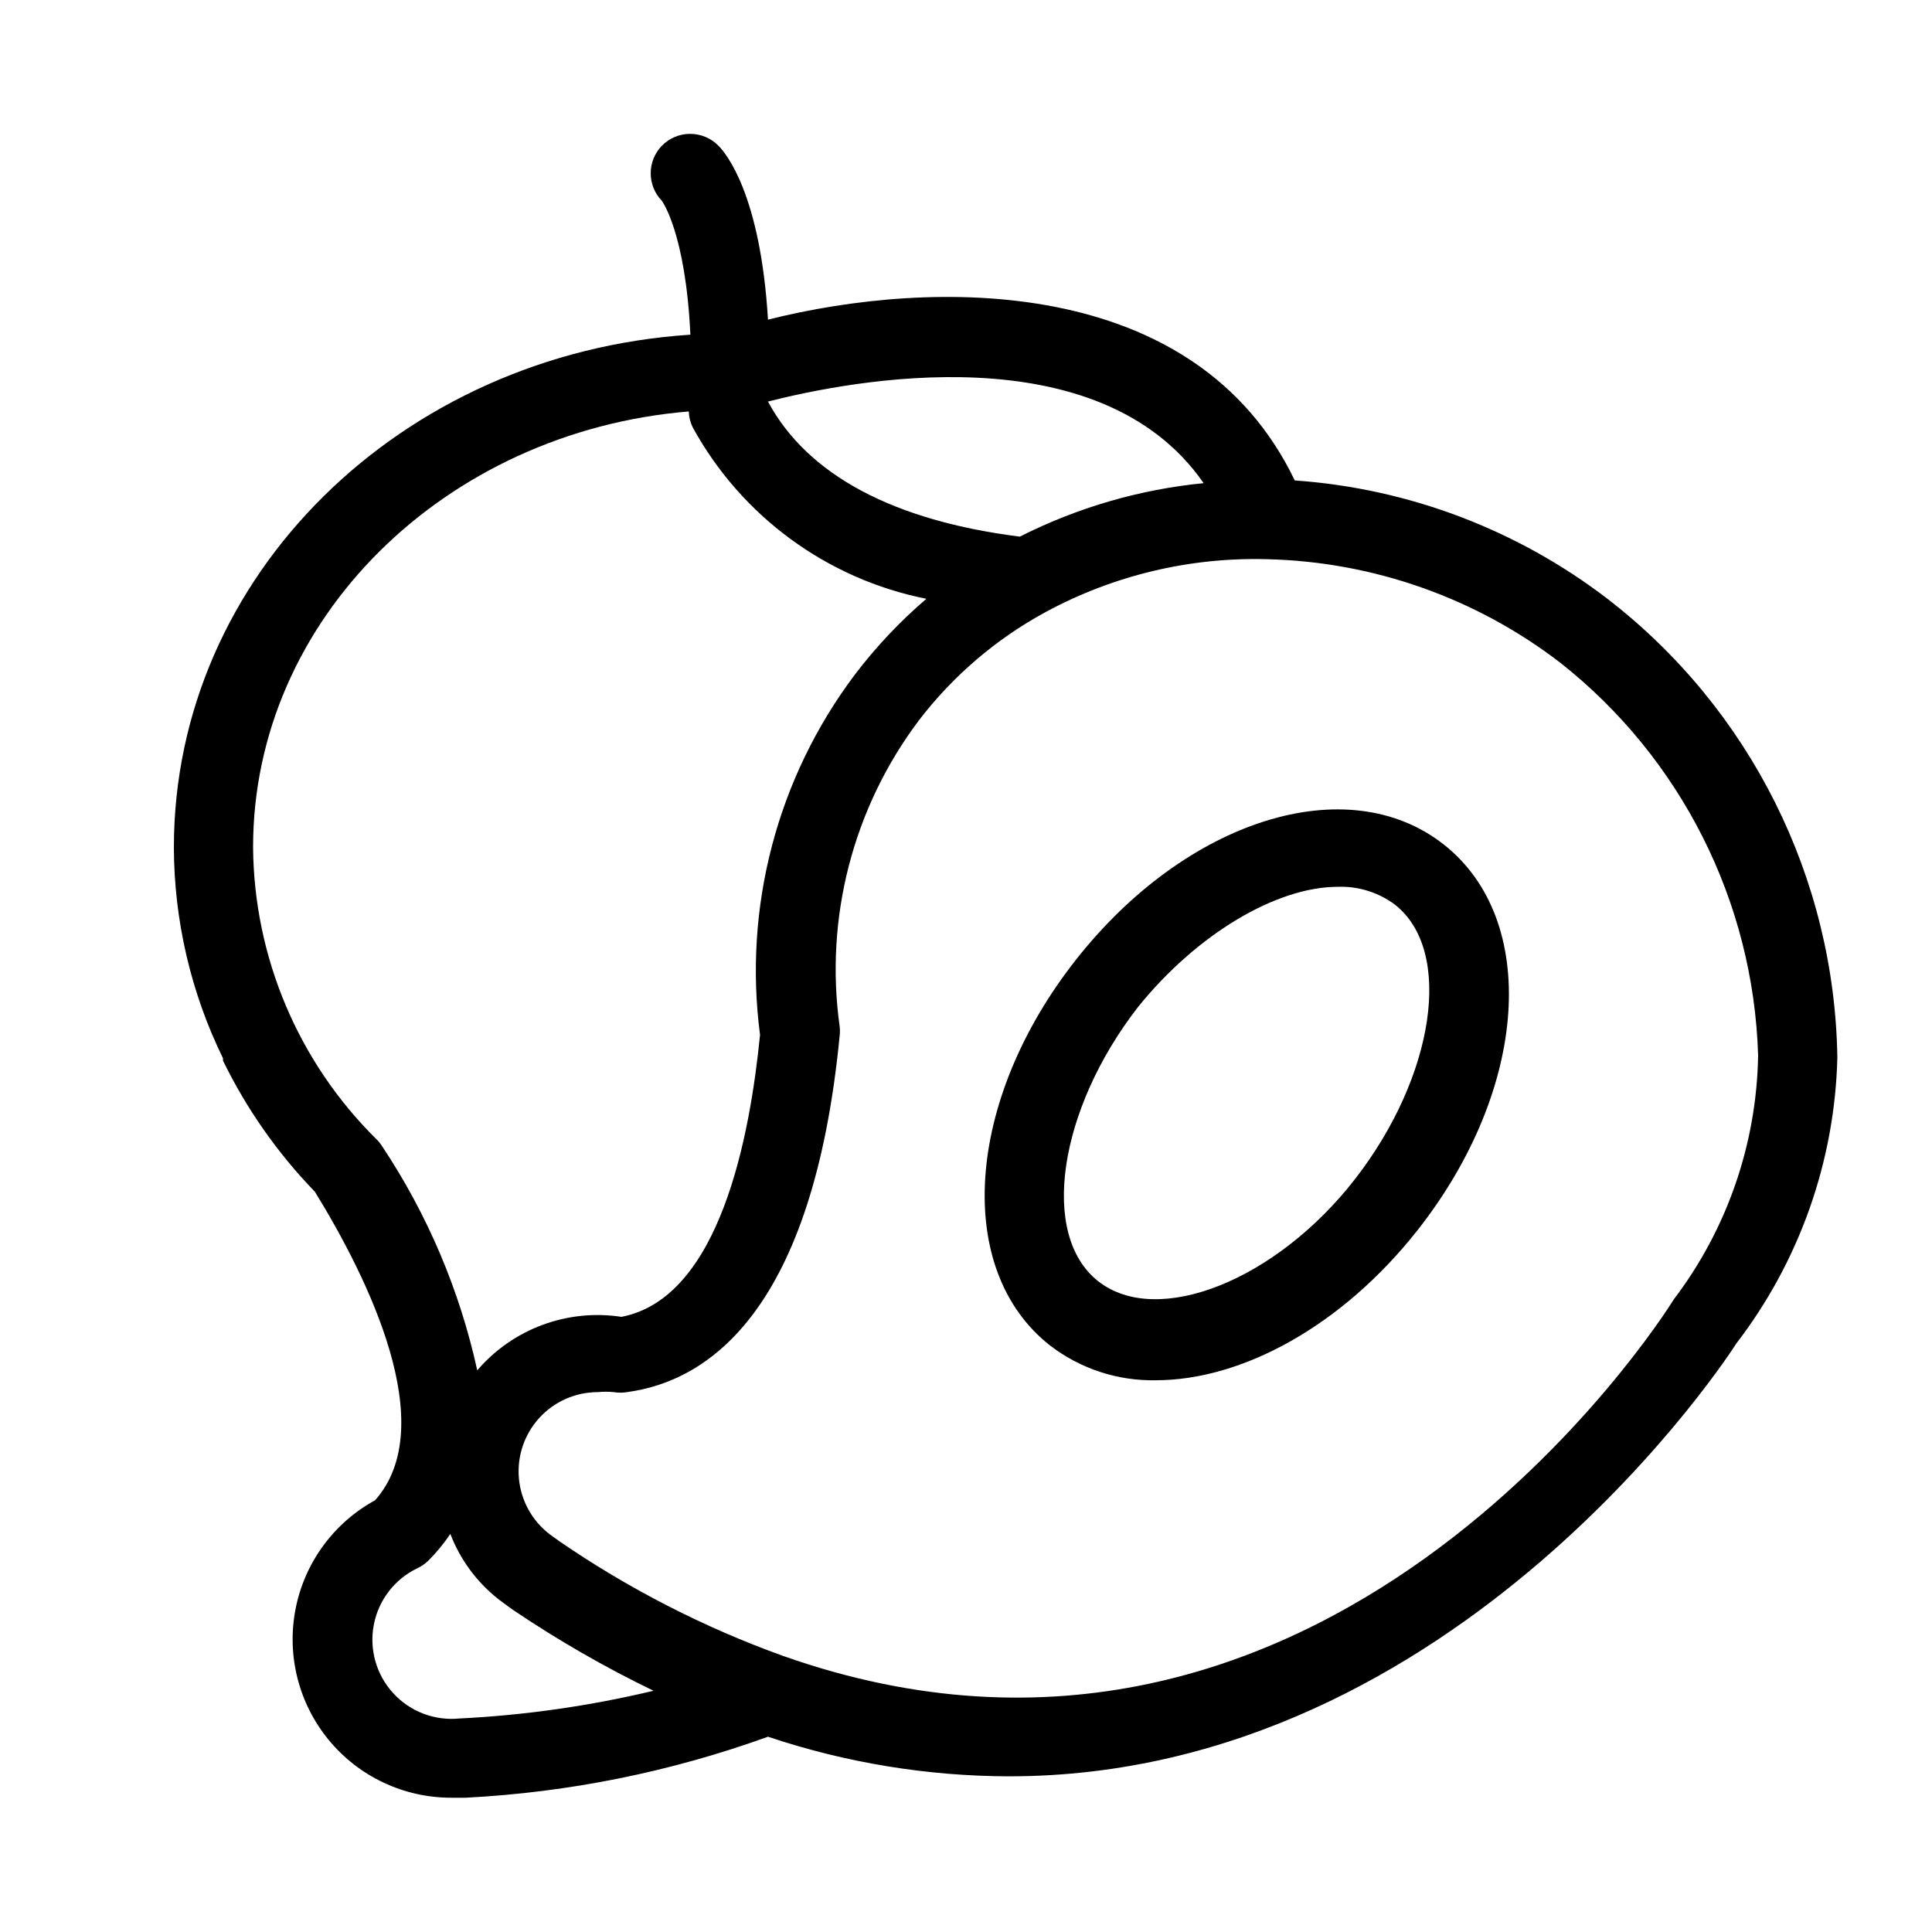
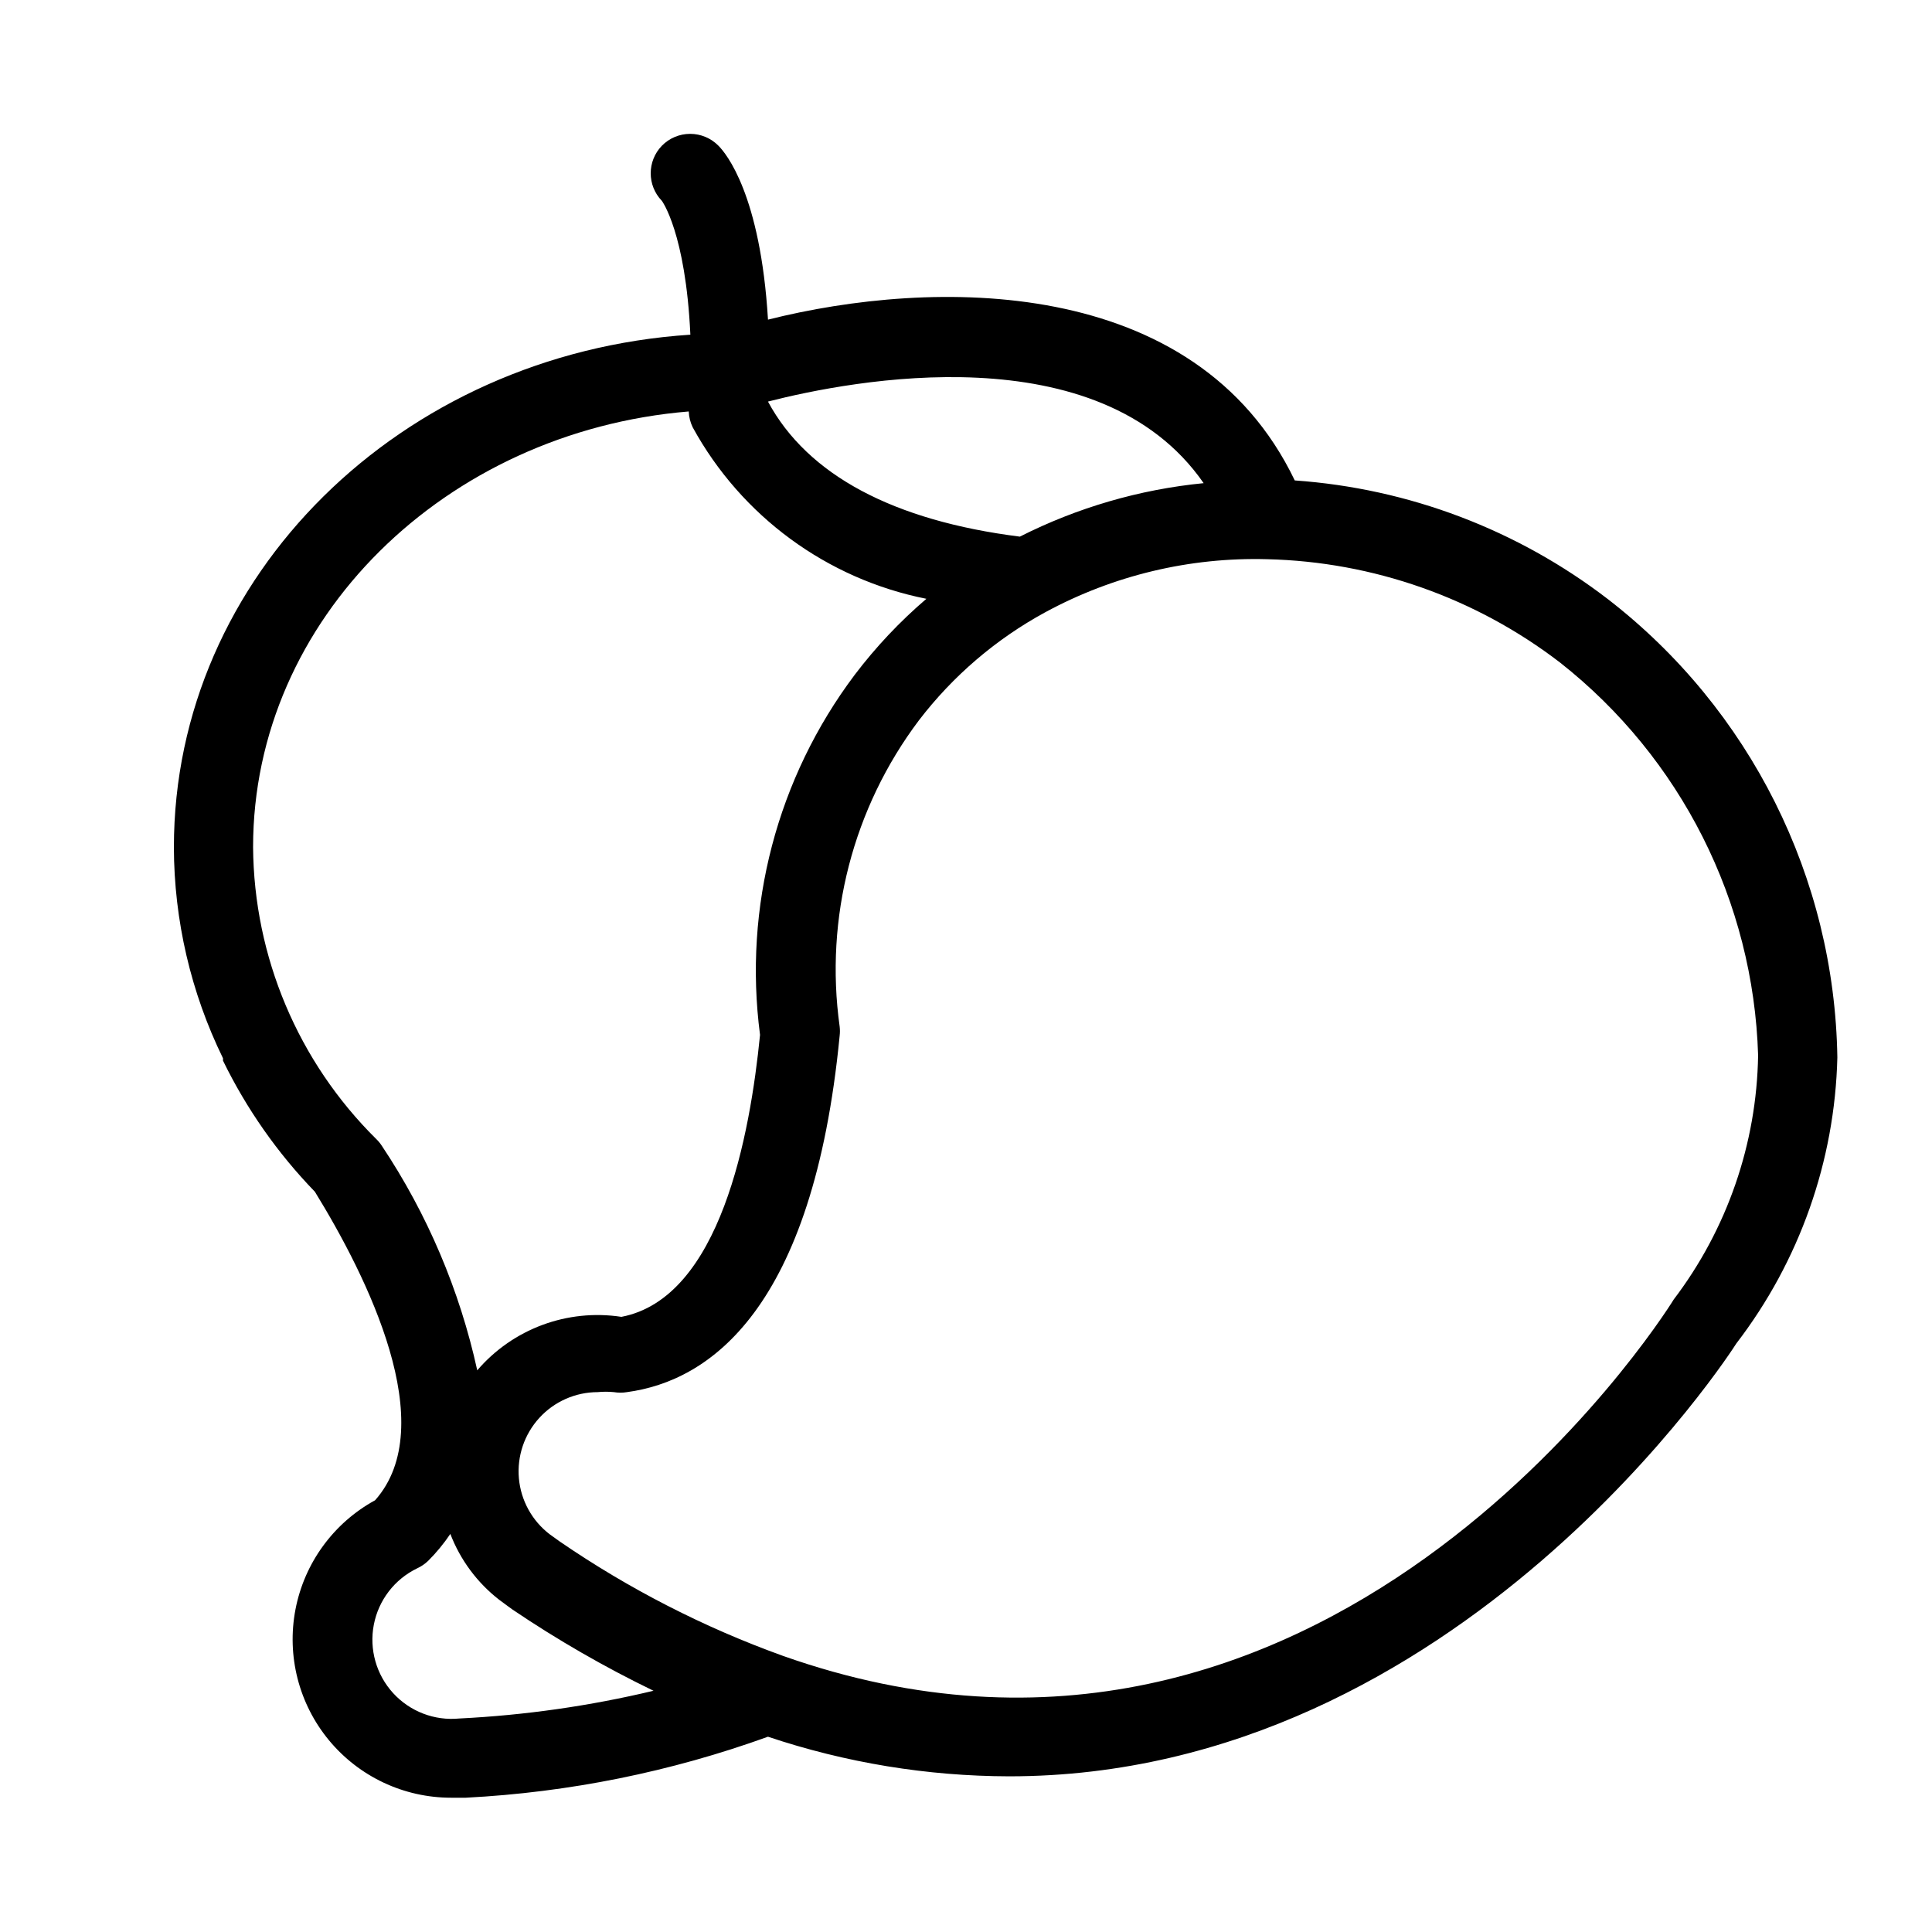
<svg xmlns="http://www.w3.org/2000/svg" fill="#000000" width="800px" height="800px" version="1.1" viewBox="144 144 512 512">
  <g>
    <path d="m190.08 368.51c0.047 19.391 4.496 38.52 13.016 55.941v0.633c6.238 12.785 14.457 24.512 24.352 34.738 13.961 22.672 33.48 62.031 15.953 81.766-10.992 6.008-18.73 16.609-21.094 28.91-2.367 12.305 0.883 25.02 8.863 34.676s19.855 15.246 32.383 15.238h3.883c27.348-1.406 54.332-6.856 80.086-16.164 20.605 6.906 42.188 10.449 63.918 10.496 119.55 0 192.29-113.99 192.71-114.72v0.004c16.727-21.789 26.098-48.324 26.766-75.781-0.738-47.617-23.102-92.305-60.77-121.44-23.98-18.426-52.859-29.379-83.023-31.488-26.348-54.895-96.25-53.527-139.6-42.613-1.996-33.168-11.125-44.082-13.121-46.078-1.977-2.019-4.68-3.156-7.504-3.156s-5.531 1.137-7.504 3.156c-3.934 4.07-3.934 10.523 0 14.59 0 0 6.297 8.398 7.559 35.477-76.73 5.039-136.87 63.922-136.87 135.82zm75.676 230.91v-0.004c-6.594 0.656-13.109-1.84-17.578-6.731-4.469-4.894-6.363-11.609-5.113-18.117 1.25-6.508 5.5-12.043 11.461-14.93 1.086-0.496 2.078-1.168 2.938-1.996 2.188-2.184 4.156-4.574 5.879-7.137 2.637 6.875 7.102 12.898 12.91 17.422l2.414 1.785 1.156 0.84c11.922 8.055 24.41 15.246 37.363 21.516-16.879 4.031-34.098 6.488-51.43 7.348zm344.16-175.71c-0.375 23.383-8.207 46.035-22.355 64.656-3.672 5.984-92.891 145.05-236.05 94.465-20.945-7.547-40.84-17.738-59.199-30.336l-2.625-1.891v0.004c-4.68-3.574-7.644-8.945-8.172-14.812-0.527-5.863 1.434-11.68 5.402-16.027 3.969-4.352 9.582-6.832 15.473-6.84 1.43-0.141 2.871-0.141 4.301 0 1.148 0.191 2.32 0.191 3.465 0 21.832-2.938 49.332-21.832 56.363-94.465 0.094-0.805 0.094-1.613 0-2.414-4.016-28.758 3.531-57.934 20.992-81.137 9.027-11.793 20.438-21.555 33.484-28.652 18.012-9.777 38.289-14.629 58.777-14.066 28.141 0.66 55.34 10.254 77.668 27.395 32.039 25.234 51.254 63.359 52.48 104.12zm-146.94-151.67c-16.973 1.668-33.488 6.473-48.703 14.172-33.379-4.199-56.258-16.27-66.754-35.793 22.145-5.668 87.746-18.367 115.46 21.621zm-136.45-18.996c0.055 1.457 0.41 2.887 1.047 4.199 12.902 23.562 35.578 40.207 61.93 45.445-7.039 6.019-13.406 12.773-19 20.152-20.527 27.297-29.531 61.551-25.086 95.41-2.625 26.449-10.496 69.695-36.734 74.73-14.328-2.188-28.77 3.168-38.207 14.172-4.656-21.238-13.234-41.422-25.293-59.512-0.426-0.648-0.918-1.246-1.473-1.785-20.688-20.449-32.426-48.266-32.641-77.355 0-60.457 50.906-110.11 115.46-115.46z" />
-     <path d="m429.07 398.43c-29.285 37.262-32.328 82.078-6.824 102.12 8.023 6.168 17.906 9.426 28.023 9.234 22.883 0 49.438-14.379 69.484-39.887 29.285-37.262 32.328-82.078 6.824-102.12-25.508-20.047-68.227-6.609-97.508 30.652zm69.48-19.418c5.43-0.188 10.758 1.477 15.117 4.723 15.641 12.281 10.496 45.555-10.496 72.633-20.992 27.078-52.48 39.465-68.121 27.184-15.641-12.281-10.496-45.555 10.496-72.633 15.641-19.418 36.738-31.906 53.004-31.906z" />
  </g>
</svg>